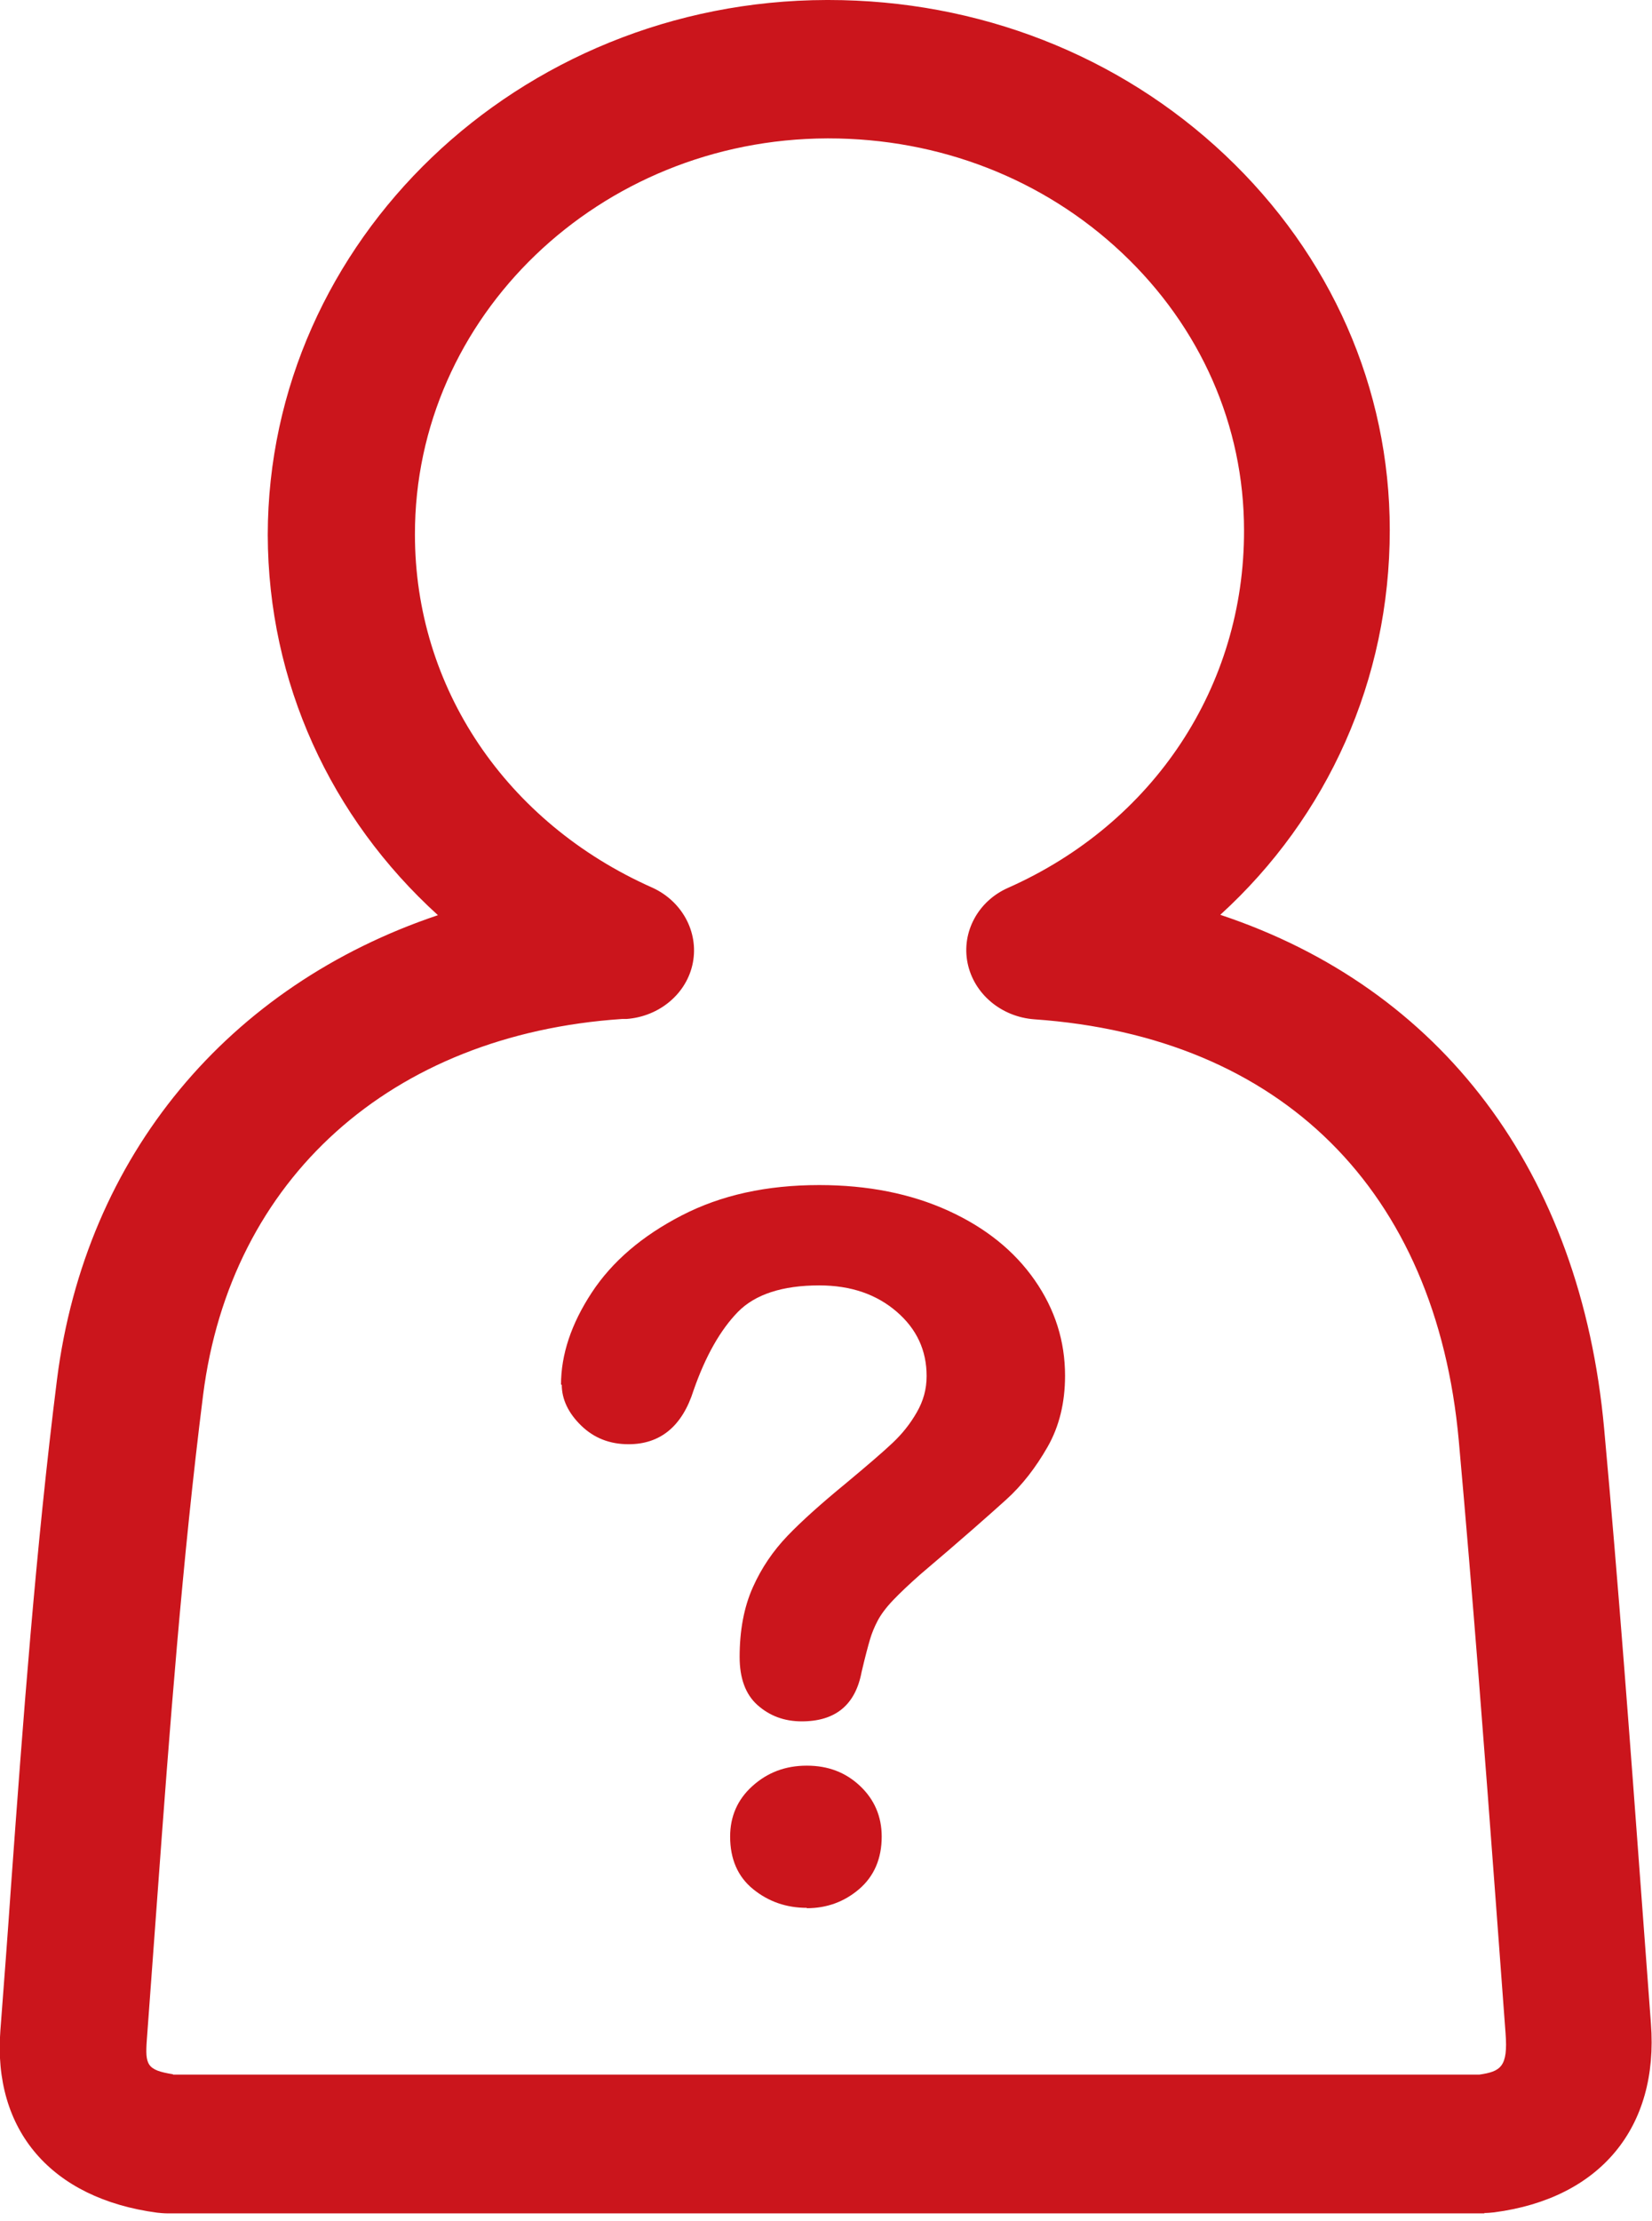
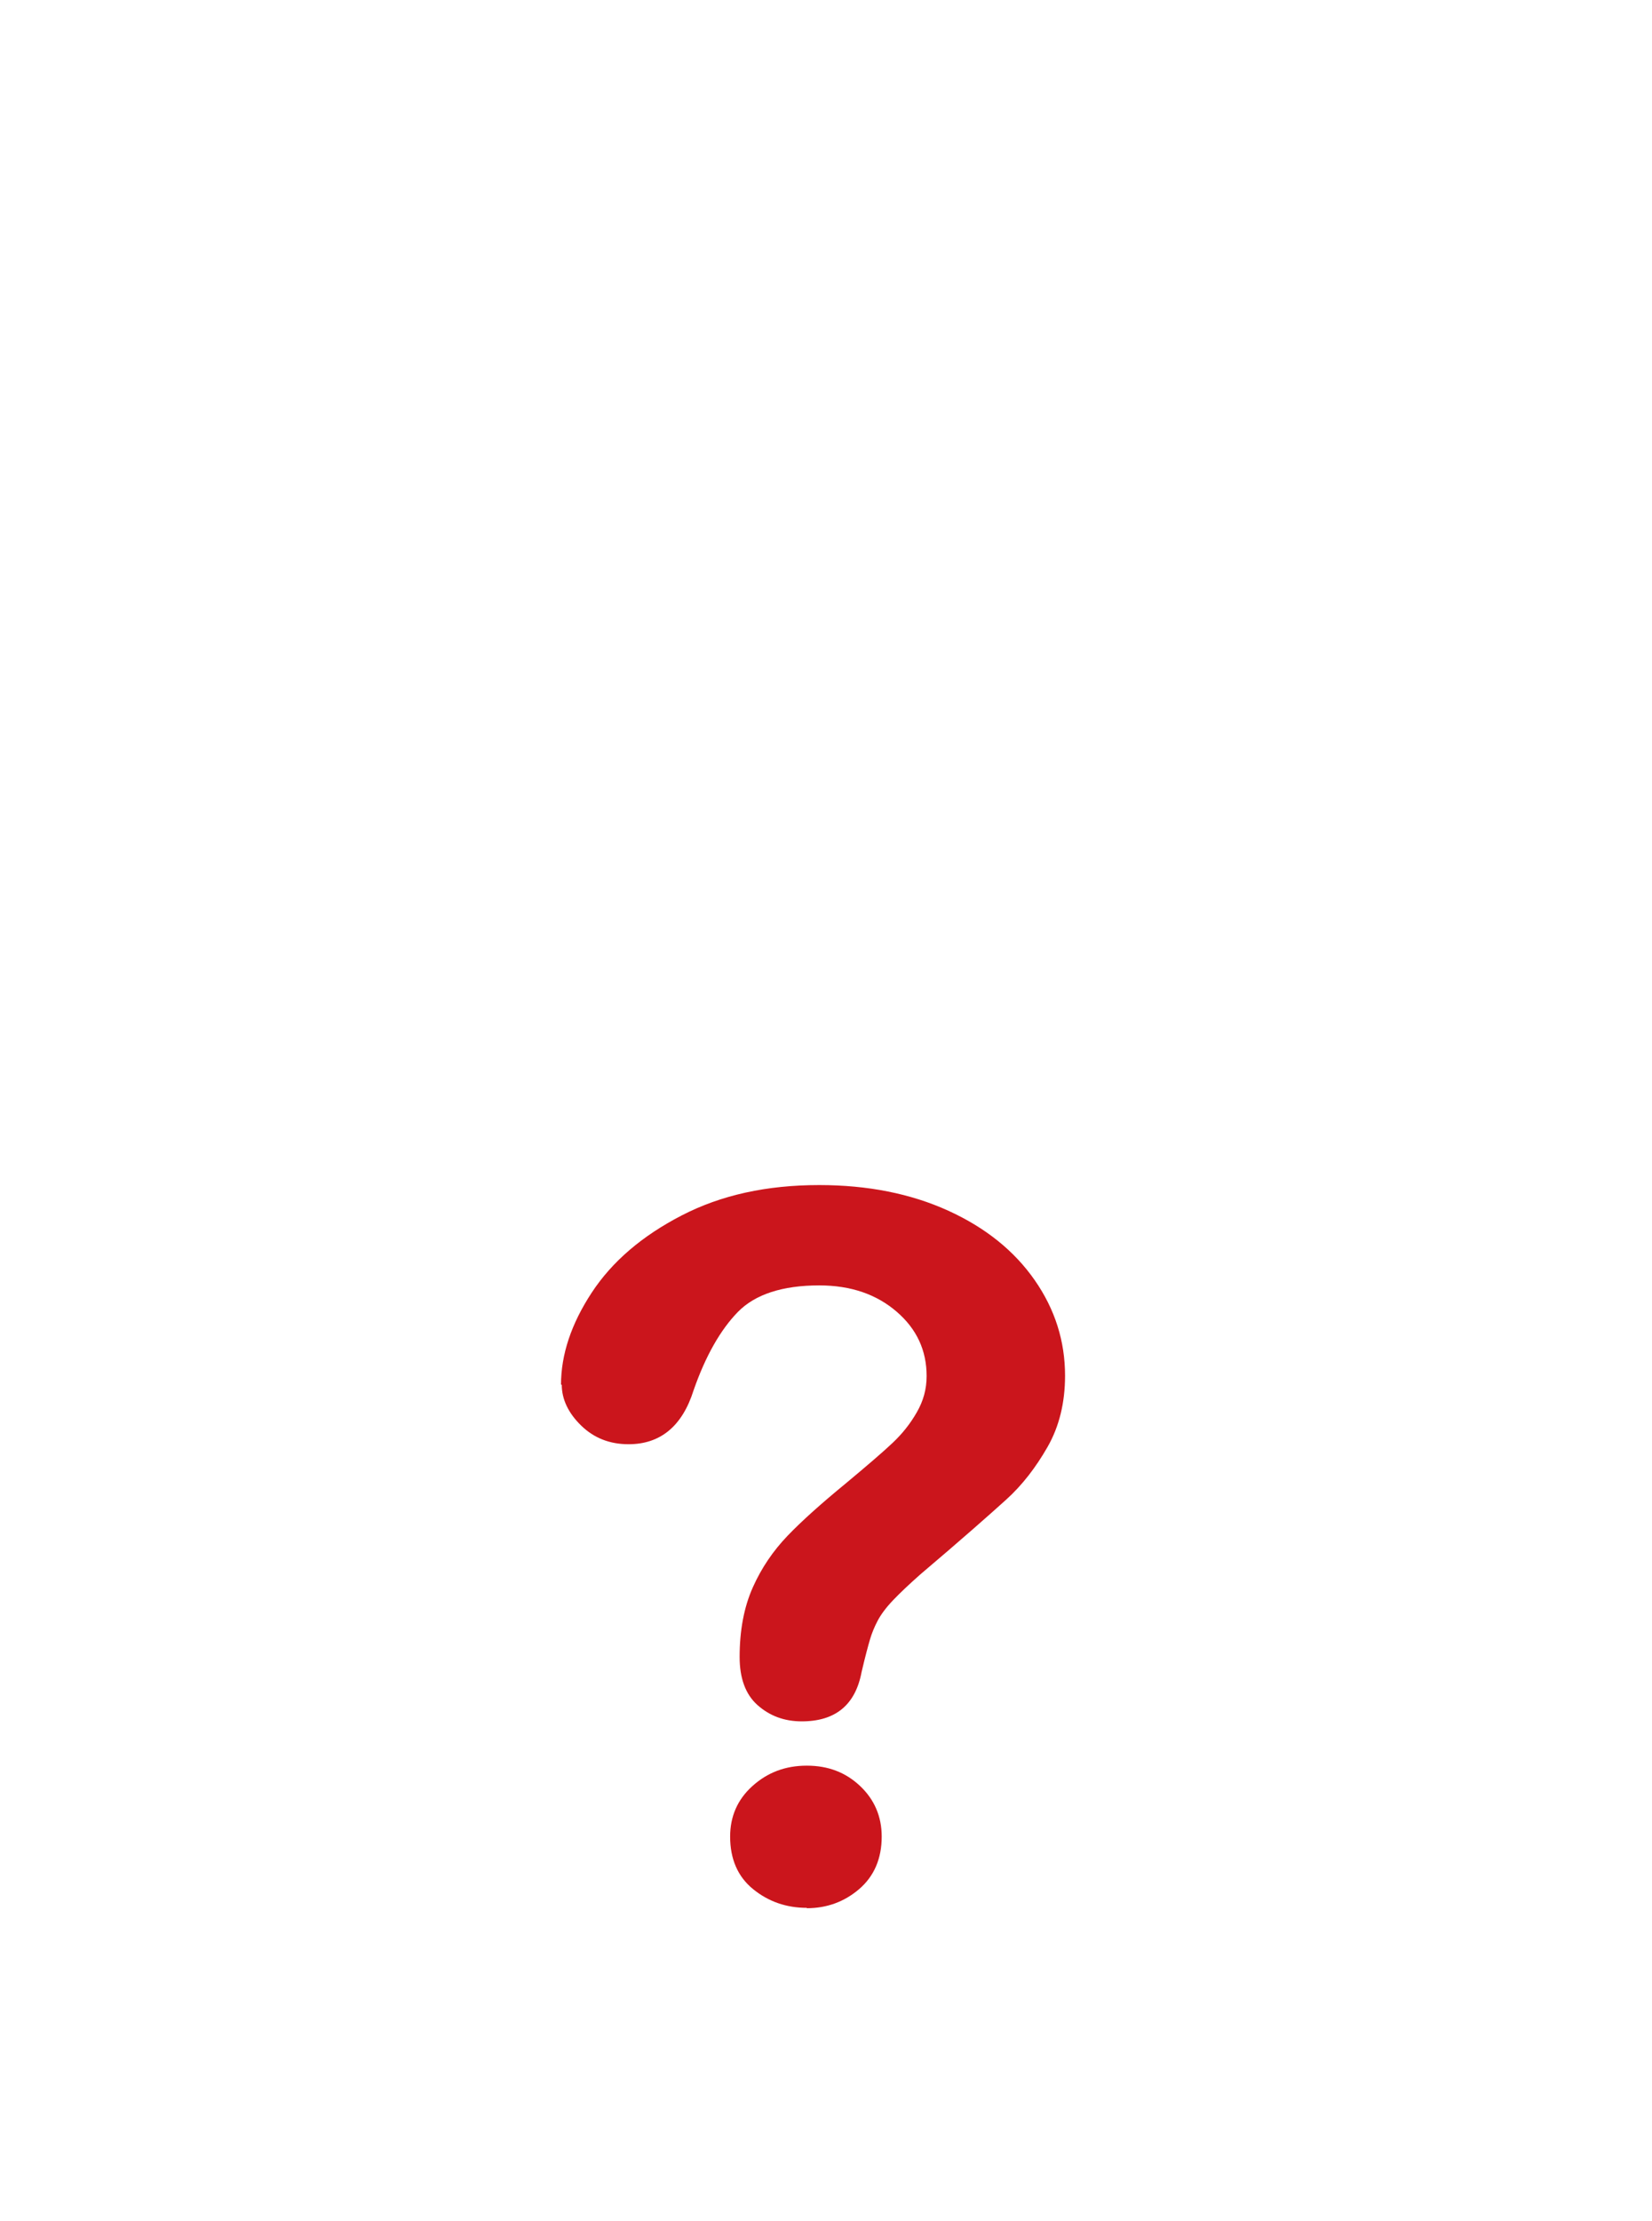
<svg xmlns="http://www.w3.org/2000/svg" width="64" height="86" viewBox="0 0 64 86" fill="none">
  <g id="Layer_1" clip-path="url(#clip0_226_445)">
-     <path id="Vector" d="M57.52 85.695H6.481C6.354 85.695 6.212 85.681 6.085 85.668C1.982 85.119 -0.282 82.48 0.015 78.608C0.156 76.76 0.298 74.898 0.425 73.049C0.892 66.606 1.387 59.948 2.208 53.41C3.312 44.716 8.873 38.152 16.966 35.433C12.806 31.655 10.387 26.417 10.373 20.71C10.387 9.324 20.093 0.027 32.022 0H32.093C37.894 0 43.356 2.13 47.459 6.001C51.563 9.873 53.841 15.03 53.841 20.523C53.841 26.323 51.435 31.628 47.275 35.419C55.822 38.259 61.241 45.346 62.147 55.326C62.699 61.354 63.152 67.476 63.59 73.397L63.958 78.34C64.269 82.373 61.991 85.119 57.888 85.655C57.761 85.668 57.633 85.681 57.492 85.681L57.52 85.695ZM6.694 80.323H57.308C58.143 80.203 58.425 80.015 58.327 78.729L57.959 73.772C57.52 67.865 57.053 61.77 56.515 55.781C55.638 46.083 49.639 40.135 40.073 39.465C38.785 39.371 37.724 38.474 37.484 37.281C37.243 36.089 37.894 34.883 39.054 34.374C44.7 31.869 48.209 26.564 48.195 20.536C48.195 16.477 46.511 12.659 43.469 9.793C40.427 6.926 36.394 5.358 32.093 5.358H32.05C23.221 5.385 16.061 12.257 16.075 20.697C16.075 26.618 19.598 31.843 25.258 34.361C26.419 34.883 27.069 36.076 26.843 37.268C26.617 38.46 25.555 39.358 24.268 39.452C24.239 39.452 24.126 39.452 24.098 39.452C15.141 40.054 8.929 45.641 7.868 54.013C7.061 60.416 6.566 67.007 6.099 73.384C5.958 75.246 5.83 77.108 5.689 78.97C5.618 79.948 5.689 80.149 6.708 80.31L6.694 80.323Z" fill="#CB151C" />
    <path id="Vector_2" d="M21.734 53.611C21.734 52.446 22.131 51.254 22.923 50.048C23.715 48.842 24.876 47.851 26.404 47.061C27.932 46.27 29.701 45.882 31.738 45.882C33.62 45.882 35.29 46.217 36.733 46.873C38.177 47.53 39.294 48.427 40.087 49.566C40.879 50.704 41.261 51.937 41.261 53.263C41.261 54.308 41.035 55.232 40.582 56.023C40.129 56.813 39.606 57.496 38.983 58.059C38.361 58.621 37.257 59.599 35.658 60.953C35.219 61.341 34.865 61.676 34.597 61.957C34.328 62.239 34.13 62.506 34.002 62.748C33.875 62.989 33.776 63.23 33.705 63.471C33.634 63.712 33.521 64.127 33.38 64.73C33.139 66.016 32.361 66.646 31.059 66.646C30.38 66.646 29.814 66.431 29.347 66.016C28.88 65.601 28.654 64.971 28.654 64.154C28.654 63.123 28.823 62.225 29.163 61.462C29.503 60.698 29.956 60.041 30.507 59.465C31.059 58.889 31.823 58.206 32.771 57.429C33.606 56.733 34.2 56.224 34.583 55.862C34.965 55.5 35.262 55.125 35.516 54.683C35.771 54.241 35.898 53.785 35.898 53.276C35.898 52.285 35.516 51.455 34.738 50.785C33.96 50.115 32.969 49.767 31.738 49.767C30.309 49.767 29.248 50.115 28.583 50.798C27.918 51.481 27.338 52.486 26.871 53.826C26.432 55.219 25.583 55.916 24.352 55.916C23.616 55.916 23.008 55.674 22.513 55.192C22.017 54.71 21.763 54.174 21.763 53.611H21.734ZM31.257 73.866C30.465 73.866 29.771 73.625 29.177 73.143C28.583 72.661 28.286 71.978 28.286 71.107C28.286 70.33 28.569 69.673 29.149 69.151C29.729 68.628 30.422 68.361 31.257 68.361C32.092 68.361 32.771 68.628 33.323 69.151C33.875 69.673 34.158 70.33 34.158 71.107C34.158 71.964 33.861 72.647 33.281 73.143C32.7 73.639 32.021 73.88 31.257 73.88V73.866Z" fill="#CB151C" />
  </g>
  <defs>
    <clipPath id="clip0_226_445">
      <rect width="64" height="85.695" fill="white" />
    </clipPath>
  </defs>
</svg>